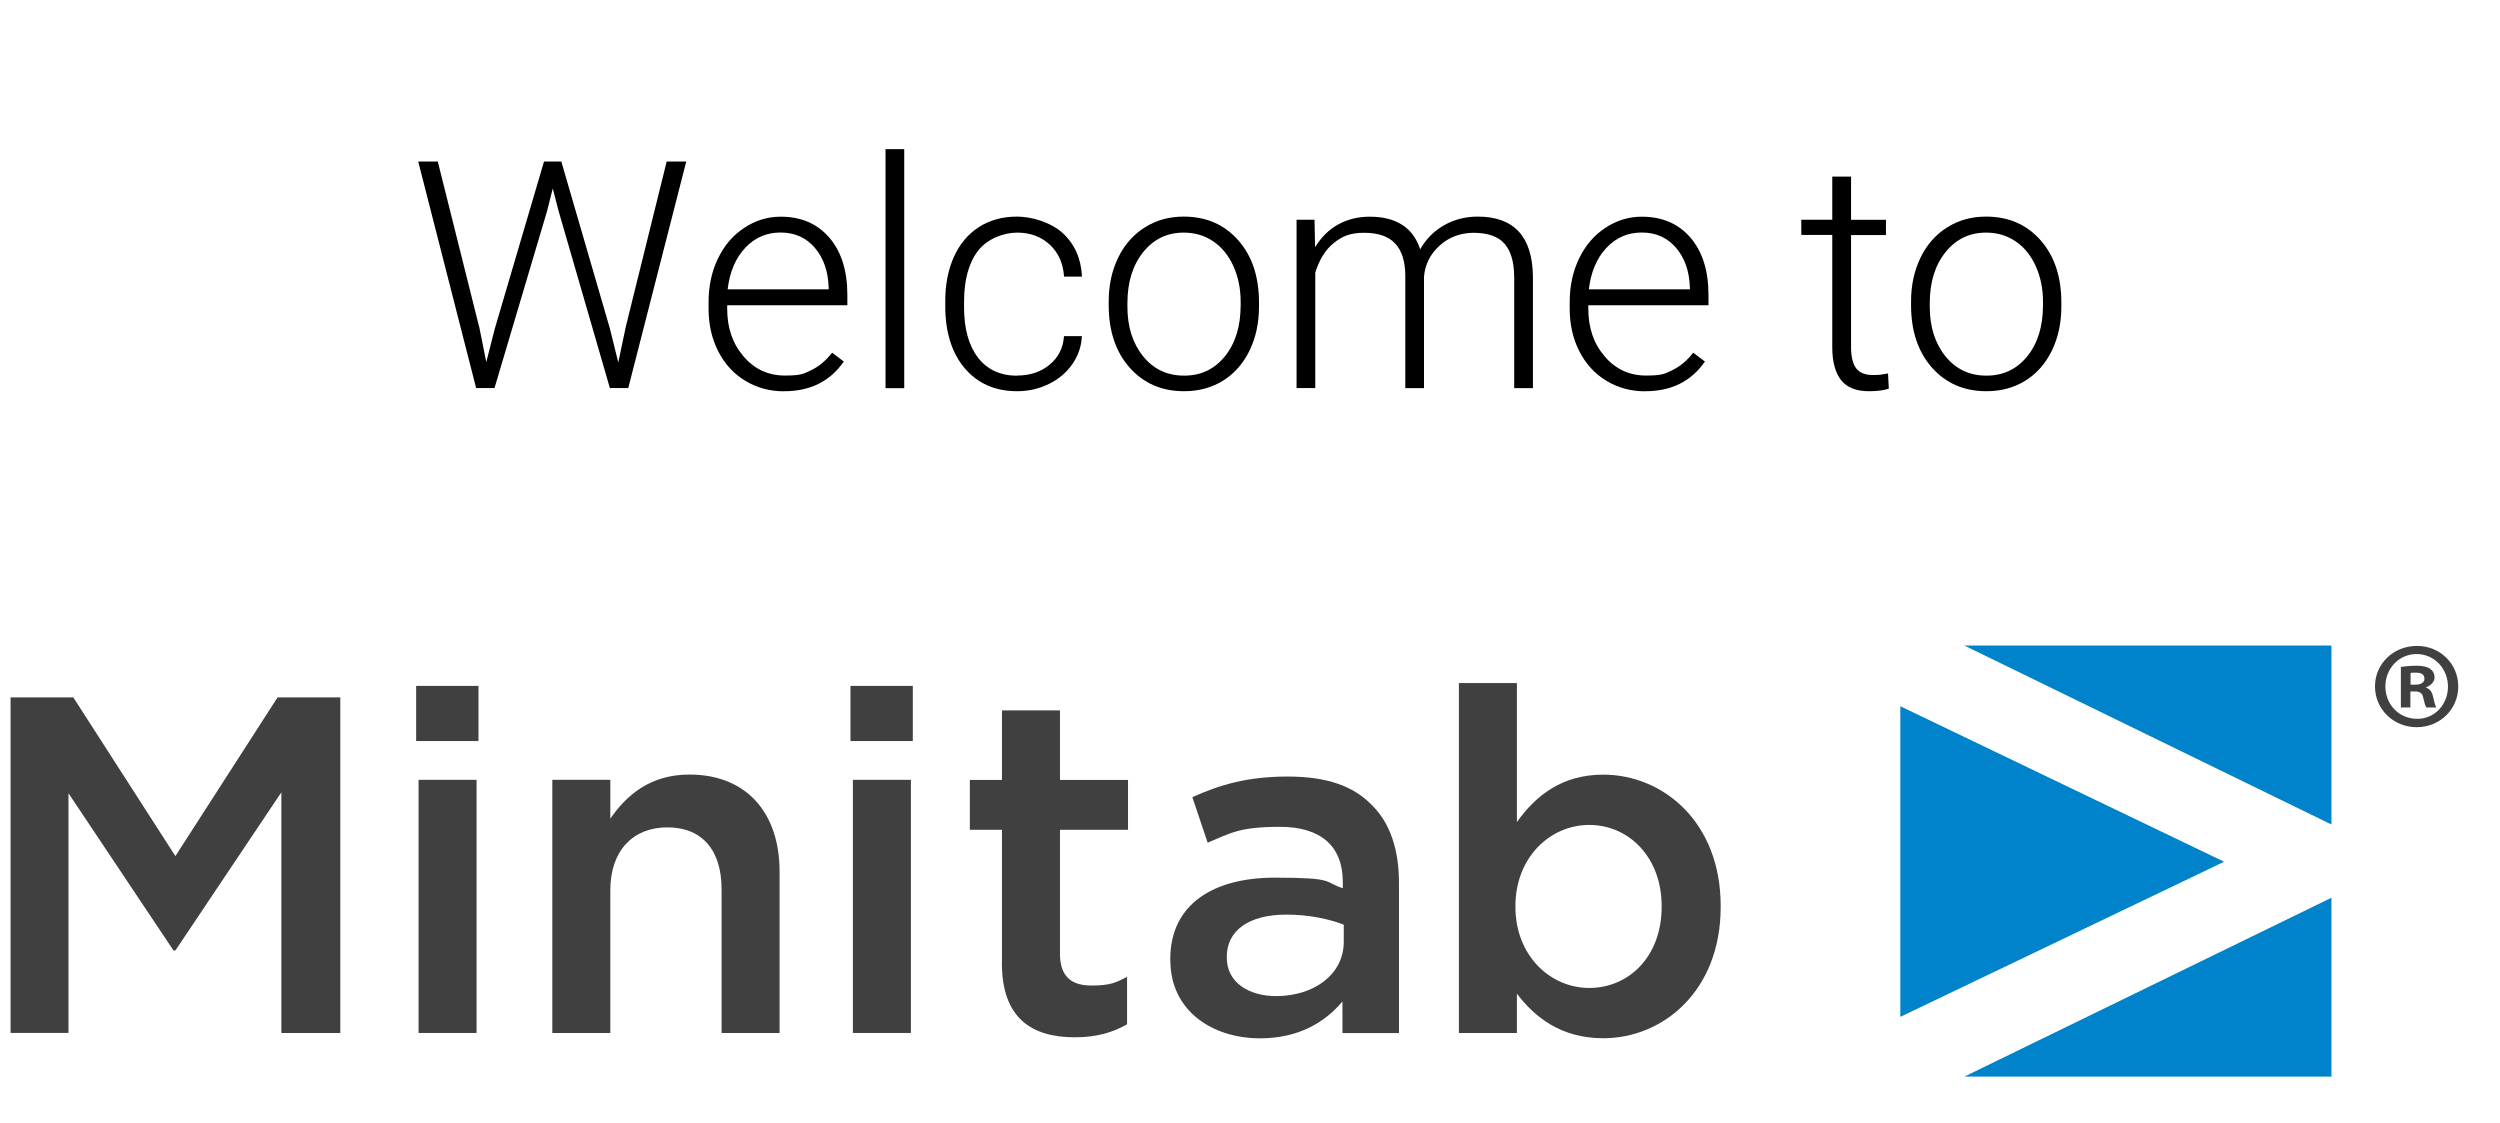
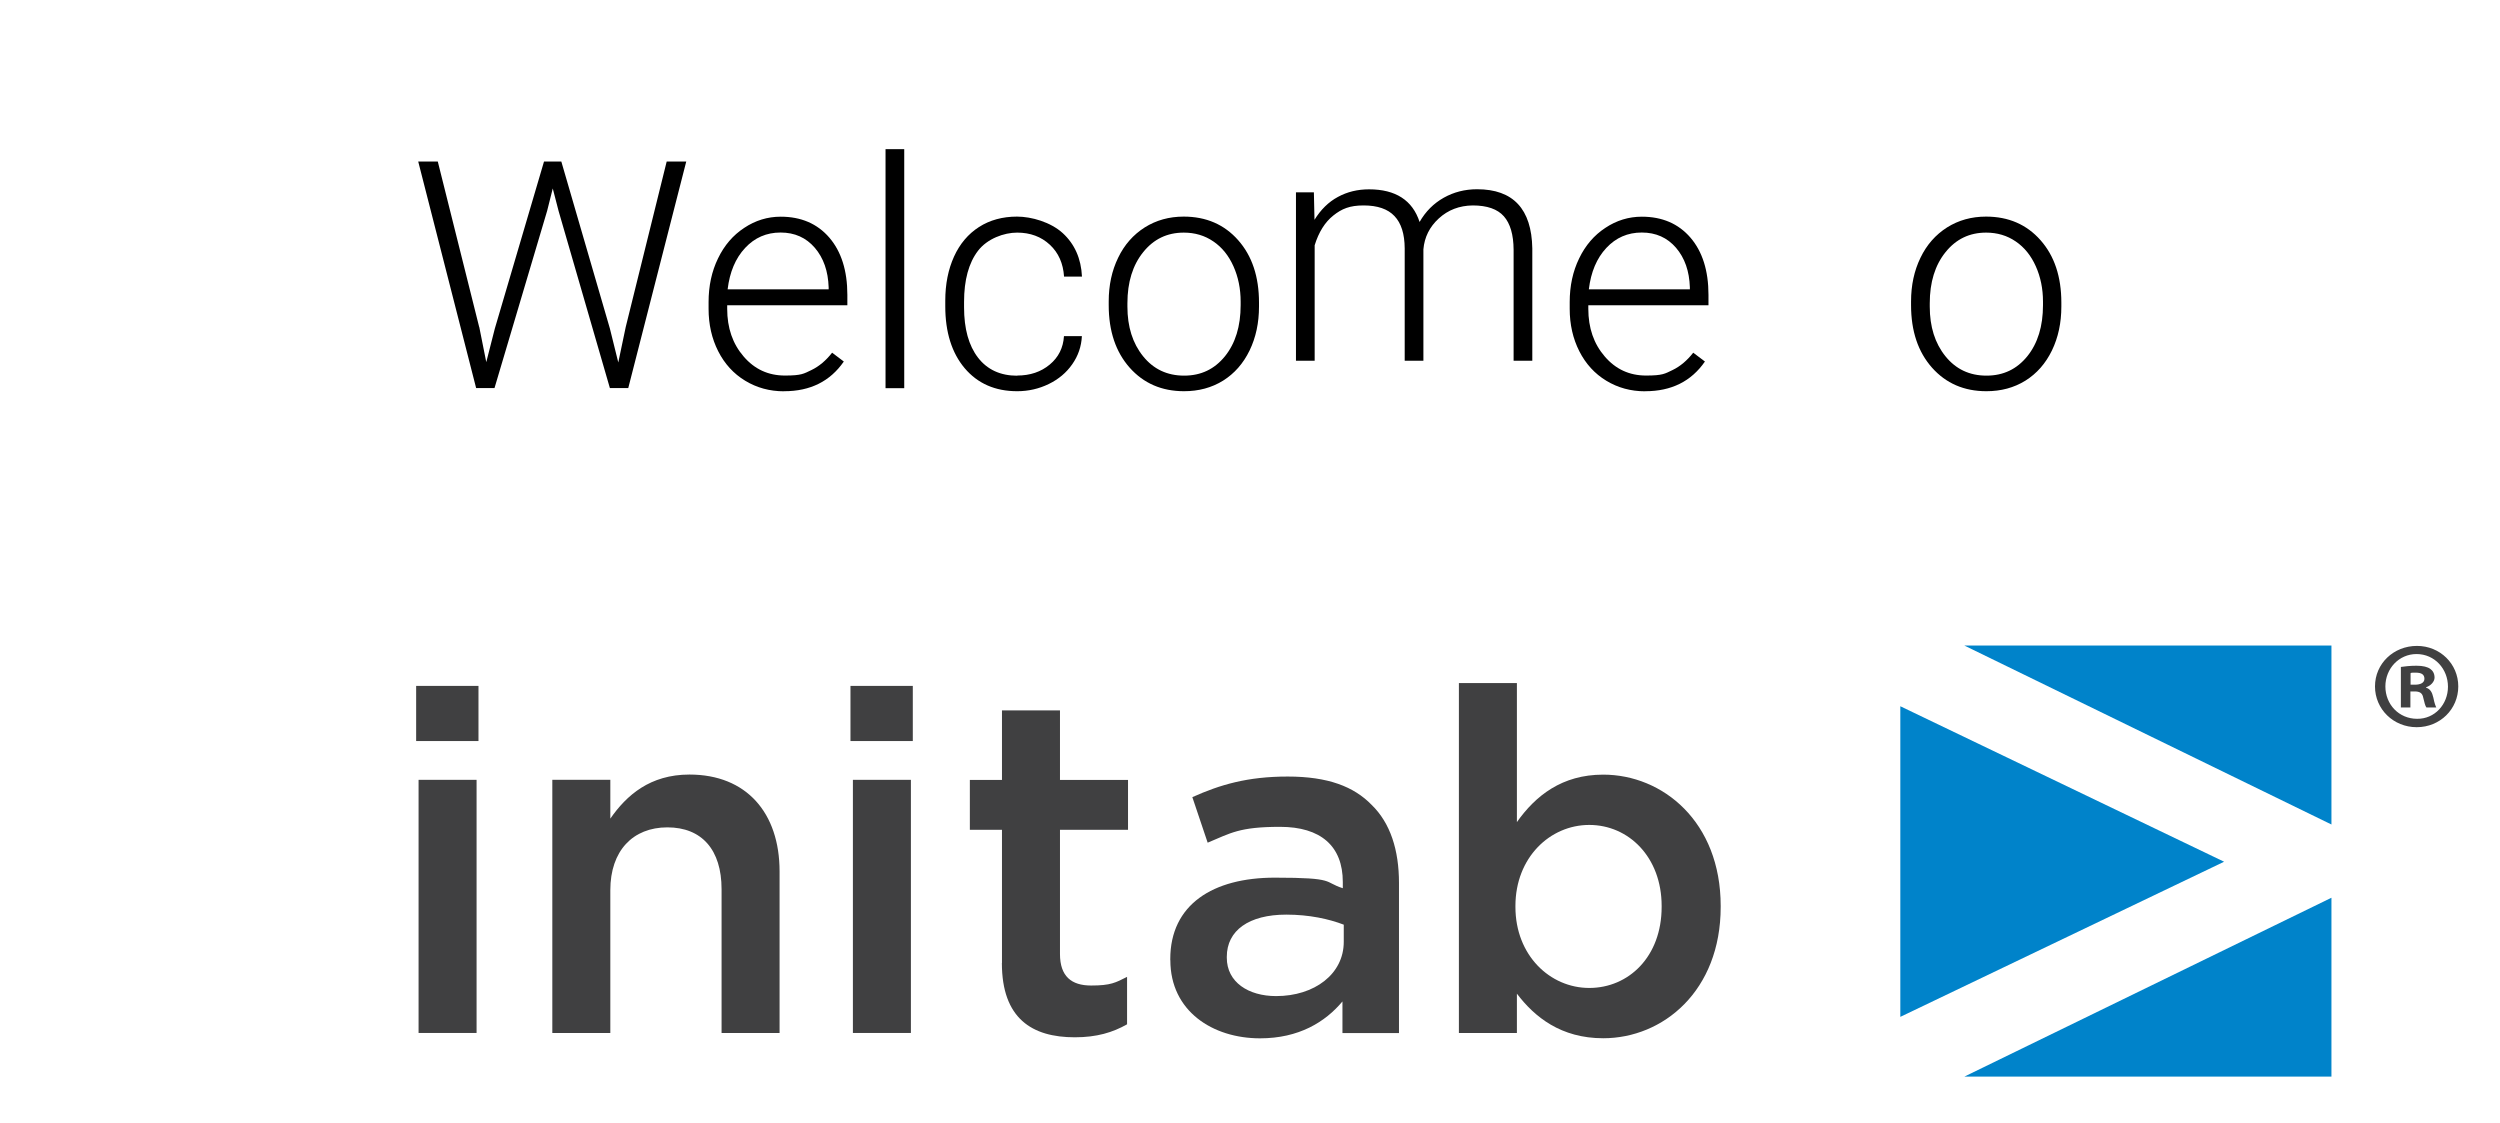
<svg xmlns="http://www.w3.org/2000/svg" id="Layer_1" data-name="Layer 1" version="1.1" viewBox="0 0 2887.8 1297.7">
  <defs>
    <style>
      .cls-1 {
        fill: #404041;
      }

      .cls-1, .cls-2, .cls-3 {
        stroke-width: 0px;
      }

      .cls-2 {
        fill: #000;
      }

      .cls-3 {
        fill: #0083ca;
      }
    </style>
  </defs>
  <g>
    <path class="cls-1" d="M2839.6,792.9c0,26.3-21.1,47.1-48,47.1s-48.2-20.8-48.2-47.1,21.4-46.8,48.5-46.8c26.5,0,47.7,20.6,47.7,46.8ZM2755.4,792.9c0,20.8,15.7,37.4,36.6,37.4,20.3.3,35.7-16.6,35.7-37.1s-15.4-37.7-36.3-37.7c-20.3,0-36,16.8-36,37.4ZM2784.2,817.2h-10.9v-46.8c4.3-.6,10.3-1.4,18-1.4s12.9,1.4,16,3.7c2.9,2,4.9,5.4,4.9,10s-4.3,9.4-9.7,11.1v.6c4.6,1.4,6.9,5.1,8.3,11.4,1.4,7.1,2.6,9.7,3.4,11.4h-11.4c-1.4-1.7-2.3-5.7-3.7-11.4-.9-4.9-3.7-7.1-9.7-7.1h-5.1v18.6h0ZM2784.5,790.9h5.1c6,0,10.9-2,10.9-6.8s-3.1-7.1-10-7.1-4.9.3-6,.6v13.4Z" />
    <g>
      <polygon class="cls-3" points="2693.1 745.7 2269.1 745.7 2693.1 952.4 2693.1 745.7" />
      <polygon class="cls-3" points="2693.1 1243.6 2269.1 1243.6 2693.1 1037 2693.1 1243.6" />
      <polygon class="cls-3" points="2569.1 995.4 2195.1 815.8 2195.1 1174.6 2569.1 995.4" />
    </g>
    <g>
-       <path class="cls-1" d="M12.2,805.6h72.5l117.9,183.3,118-183.3h72.5v387.6h-68.1v-278l-122.4,182.7h-2.2l-121.3-181.6v276.9H12.2s0-387.6,0-387.6Z" />
      <path class="cls-1" d="M480.7,792.3h72v63.7h-72v-63.7ZM483.5,900.8h67v292.4h-67v-292.4h0Z" />
      <path class="cls-1" d="M638,900.8h67v44.8c18.8-27.1,46-50.9,91.4-50.9,65.9,0,104.1,44.3,104.1,111.9v186.6h-67v-166.1c0-45.4-22.7-71.4-62.6-71.4s-65.9,27.1-65.9,72.5v165h-67v-292.4h0Z" />
      <path class="cls-1" d="M982.4,792.3h72v63.7h-72v-63.7h0ZM985.2,900.8h67v292.4h-67v-292.4h0Z" />
      <path class="cls-1" d="M1157.4,1112.4v-153.9h-37.1v-57.6h37.1v-80.3h67v80.3h78.6v57.6h-78.6v143.4c0,26,13.3,36.5,36,36.5s28.2-3.3,41.5-10v54.8c-16.6,9.4-34.9,15-60.4,15-49.3,0-84.2-21.6-84.2-85.8Z" />
      <path class="cls-1" d="M1351.8,1109v-1.1c0-63.1,49.3-94.1,120.7-94.1s55.9,5,78.6,12.2v-7.2c0-41.5-25.5-63.7-72.5-63.7s-57,7.2-83.6,18.3l-17.7-52.6c32.1-14.4,63.7-23.8,110.2-23.8s76.4,11.6,96.9,32.7c21.6,21,31.6,52.1,31.6,90.3v173.3h-65.3v-36.5c-19.9,23.8-50.4,42.6-95.2,42.6-54.8,0-103.6-31.5-103.6-90.2ZM1552.2,1088v-19.9c-17.2-6.6-39.9-11.6-66.4-11.6-43.2,0-68.7,18.3-68.7,48.7v1.1c0,28.2,24.9,44.3,57,44.3,44.3,0,78.1-25.5,78.1-62.6Z" />
      <path class="cls-1" d="M1752.2,1147.8v45.4h-67v-404.2h67v160.6c21.6-30.5,52.1-54.8,99.7-54.8,68.7,0,135.7,54.3,135.7,151.7v1.1c0,96.9-66.4,151.7-135.7,151.7-48.7,0-79.2-24.4-99.7-51.5ZM1919.4,1047.6v-1.1c0-56.5-38.2-93.6-83.6-93.6s-85.3,37.7-85.3,93.6v1.1c0,55.9,39.9,93.6,85.3,93.6s83.6-36,83.6-93.6Z" />
    </g>
  </g>
  <g>
    <path class="cls-2" d="M553.6,377.7l8.1,40.6,9.9-38.8,56.8-192.9h20l56.1,192.9,9.7,39.2,8.6-41,47.3-191.1h22.6l-67,261.7h-21.2l-59.3-204.7-6.7-25.9-6.5,25.9-60.8,204.7h-21.2l-66.9-261.7h22.6l47.8,191.1Z" />
    <path class="cls-2" d="M905.6,452c-16.5,0-31.5-4.1-44.8-12.2-13.4-8.1-23.8-19.5-31.2-34.1-7.4-14.6-11.1-30.9-11.1-49v-7.7c0-18.7,3.6-35.5,10.9-50.5,7.2-15,17.3-26.8,30.3-35.3,12.9-8.6,27-12.9,42.1-12.9,23.6,0,42.3,8.1,56.2,24.2,13.8,16.1,20.8,38.1,20.8,66.1v12h-138.8v4.1c0,22.1,6.3,40.4,19,55.1,12.6,14.7,28.5,22,47.7,22s21.7-2.1,30.5-6.3c8.8-4.2,16.8-10.9,24-20.1l13.5,10.2c-15.8,22.9-38.8,34.3-68.8,34.3ZM901.6,268.6c-16.2,0-29.8,5.9-40.9,17.8-11.1,11.9-17.8,27.8-20.2,47.8h116.7v-2.3c-.6-18.7-5.9-33.9-16-45.7-10.1-11.7-23.2-17.6-39.5-17.6Z" />
    <path class="cls-2" d="M1044.5,448.4h-21.6V172.3h21.6v276.1Z" />
    <path class="cls-2" d="M1174.9,433.8c15,0,27.5-4.2,37.7-12.7,10.1-8.4,15.6-19.4,16.4-32.8h20.7c-.6,11.9-4.3,22.7-11.1,32.4-6.8,9.8-15.9,17.4-27.2,22.9-11.3,5.5-23.5,8.3-36.4,8.3-25.5,0-45.7-8.9-60.7-26.6-14.9-17.7-22.4-41.6-22.4-71.5v-6.5c0-19.2,3.4-36.1,10.1-50.9,6.7-14.7,16.3-26.1,28.9-34.2,12.5-8,27.2-12,43.9-12s38.9,6.4,52.8,19.1c13.8,12.7,21.2,29.4,22.2,50.2h-20.7c-1-15.2-6.4-27.5-16.4-36.8-10-9.3-22.6-14-37.8-14s-34.5,7-45.2,21c-10.7,14-16.1,33.7-16.1,59v6.3c0,24.8,5.4,44.2,16.1,58.1,10.7,13.9,25.9,20.9,45.4,20.9Z" />
    <path class="cls-2" d="M1280.7,348.2c0-18.7,3.6-35.5,10.9-50.5,7.2-15,17.5-26.6,30.7-35,13.2-8.3,28.2-12.5,45-12.5,25.9,0,46.9,9.1,62.9,27.2,16.1,18.2,24.1,42.2,24.1,72.2v4.5c0,18.8-3.6,35.7-10.9,50.8-7.3,15-17.5,26.6-30.6,34.8-13.2,8.2-28.2,12.2-45.1,12.2-25.8,0-46.7-9.1-62.8-27.2-16.1-18.2-24.2-42.2-24.2-72.2v-4.3ZM1302.3,354.2c0,23.2,6,42.3,18.1,57.3,12,14.9,27.8,22.4,47.4,22.4s35.1-7.5,47.2-22.4c12-14.9,18.1-34.6,18.1-59v-4.1c0-14.9-2.8-28.5-8.3-40.8-5.5-12.3-13.2-21.9-23.2-28.7-9.9-6.8-21.3-10.2-34.2-10.2-19.2,0-34.8,7.5-46.9,22.6-12.1,15-18.2,34.7-18.2,59v4Z" />
-     <path class="cls-2" d="M1518.4,253.9l.7,31.6c7.2-11.7,16.2-20.6,27-26.4,10.8-5.9,22.8-8.8,36-8.8,30.7,0,50.2,12.6,58.4,37.7,6.9-12.1,16.2-21.4,27.9-28,11.6-6.5,24.4-9.8,38.5-9.8,41.7,0,63,22.8,63.8,68.3v129.8h-21.6v-128.2c-.1-17.4-3.9-30.3-11.2-38.6-7.4-8.4-19.4-12.6-36-12.6-15.5.2-28.5,5.2-39.2,15-10.7,9.8-16.6,21.7-17.8,35.7v128.7h-21.6v-129.8c-.1-16.7-4-29.1-11.8-37.3-7.7-8.2-19.6-12.3-35.7-12.3s-25.2,3.9-34.9,11.6c-9.7,7.7-16.9,19.2-21.6,34.4v133.4h-21.6v-194.5h20.7Z" />
+     <path class="cls-2" d="M1518.4,253.9c7.2-11.7,16.2-20.6,27-26.4,10.8-5.9,22.8-8.8,36-8.8,30.7,0,50.2,12.6,58.4,37.7,6.9-12.1,16.2-21.4,27.9-28,11.6-6.5,24.4-9.8,38.5-9.8,41.7,0,63,22.8,63.8,68.3v129.8h-21.6v-128.2c-.1-17.4-3.9-30.3-11.2-38.6-7.4-8.4-19.4-12.6-36-12.6-15.5.2-28.5,5.2-39.2,15-10.7,9.8-16.6,21.7-17.8,35.7v128.7h-21.6v-129.8c-.1-16.7-4-29.1-11.8-37.3-7.7-8.2-19.6-12.3-35.7-12.3s-25.2,3.9-34.9,11.6c-9.7,7.7-16.9,19.2-21.6,34.4v133.4h-21.6v-194.5h20.7Z" />
    <path class="cls-2" d="M1900.3,452c-16.5,0-31.5-4.1-44.8-12.2-13.4-8.1-23.8-19.5-31.2-34.1-7.4-14.6-11.1-30.9-11.1-49v-7.7c0-18.7,3.6-35.5,10.9-50.5,7.2-15,17.3-26.8,30.3-35.3,12.9-8.6,27-12.9,42.1-12.9,23.6,0,42.3,8.1,56.2,24.2,13.8,16.1,20.8,38.1,20.8,66.1v12h-138.8v4.1c0,22.1,6.3,40.4,19,55.1,12.6,14.7,28.5,22,47.7,22s21.7-2.1,30.5-6.3c8.8-4.2,16.8-10.9,24-20.1l13.5,10.2c-15.8,22.9-38.8,34.3-68.8,34.3ZM1896.4,268.6c-16.2,0-29.8,5.9-40.9,17.8-11.1,11.9-17.8,27.8-20.2,47.8h116.7v-2.3c-.6-18.7-5.9-33.9-16-45.7-10.1-11.7-23.2-17.6-39.5-17.6Z" />
-     <path class="cls-2" d="M2138.2,204.1v49.8h40.3v17.6h-40.3v129.7c0,10.8,1.9,18.8,5.8,24.1,3.9,5.3,10.4,7.9,19.5,7.9s9.4-.6,17.4-1.8l.9,17.5c-5.6,2-13.3,3-23,3-14.7,0-25.5-4.3-32.2-12.9-6.7-8.6-10.1-21.2-10.1-37.8v-129.8h-35.8v-17.6h35.8v-49.8h21.6Z" />
    <path class="cls-2" d="M2207.5,348.2c0-18.7,3.6-35.5,10.9-50.5,7.2-15,17.5-26.6,30.7-35,13.2-8.3,28.2-12.5,45-12.5,25.9,0,46.9,9.1,62.9,27.2,16.1,18.2,24.1,42.2,24.1,72.2v4.5c0,18.8-3.6,35.7-10.9,50.8-7.3,15-17.5,26.6-30.6,34.8-13.2,8.2-28.2,12.2-45.1,12.2-25.8,0-46.7-9.1-62.8-27.2-16.1-18.2-24.2-42.2-24.2-72.2v-4.3ZM2229.1,354.2c0,23.2,6,42.3,18.1,57.3,12,14.9,27.8,22.4,47.4,22.4s35.1-7.5,47.2-22.4c12-14.9,18.1-34.6,18.1-59v-4.1c0-14.9-2.8-28.5-8.3-40.8-5.5-12.3-13.2-21.9-23.2-28.7-9.9-6.8-21.3-10.2-34.2-10.2-19.2,0-34.8,7.5-46.9,22.6-12.1,15-18.2,34.7-18.2,59v4Z" />
  </g>
</svg>